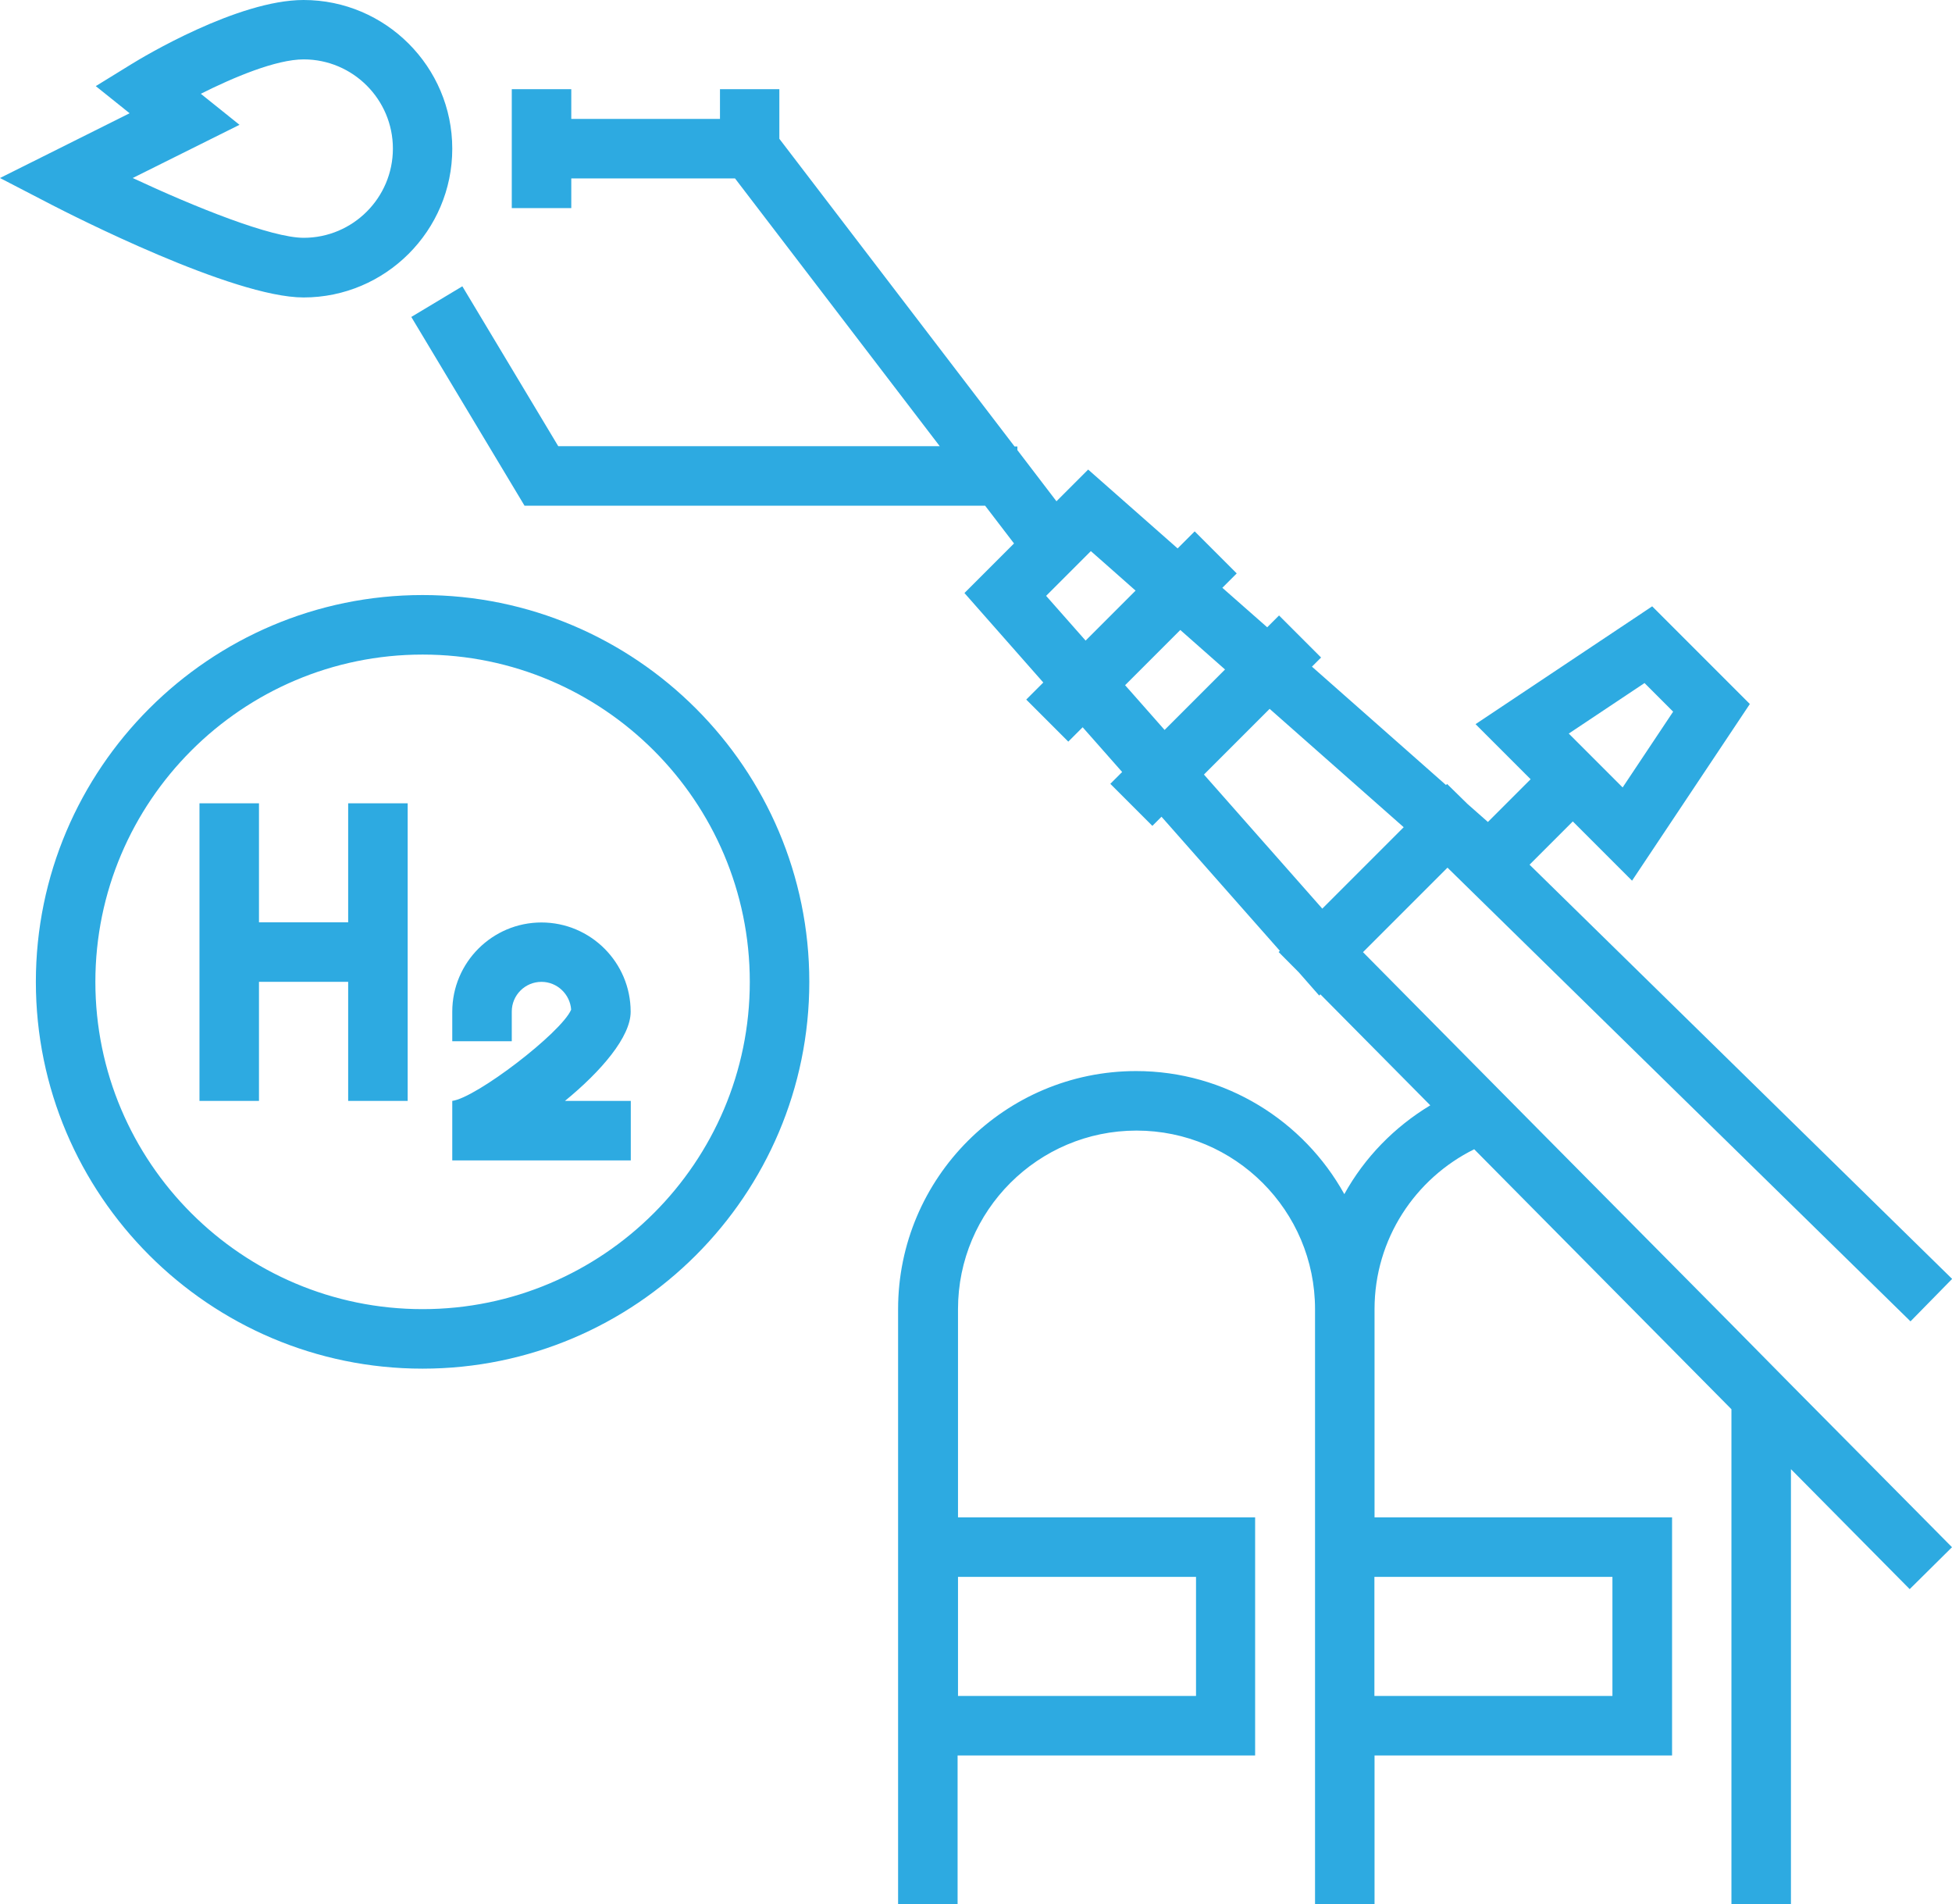
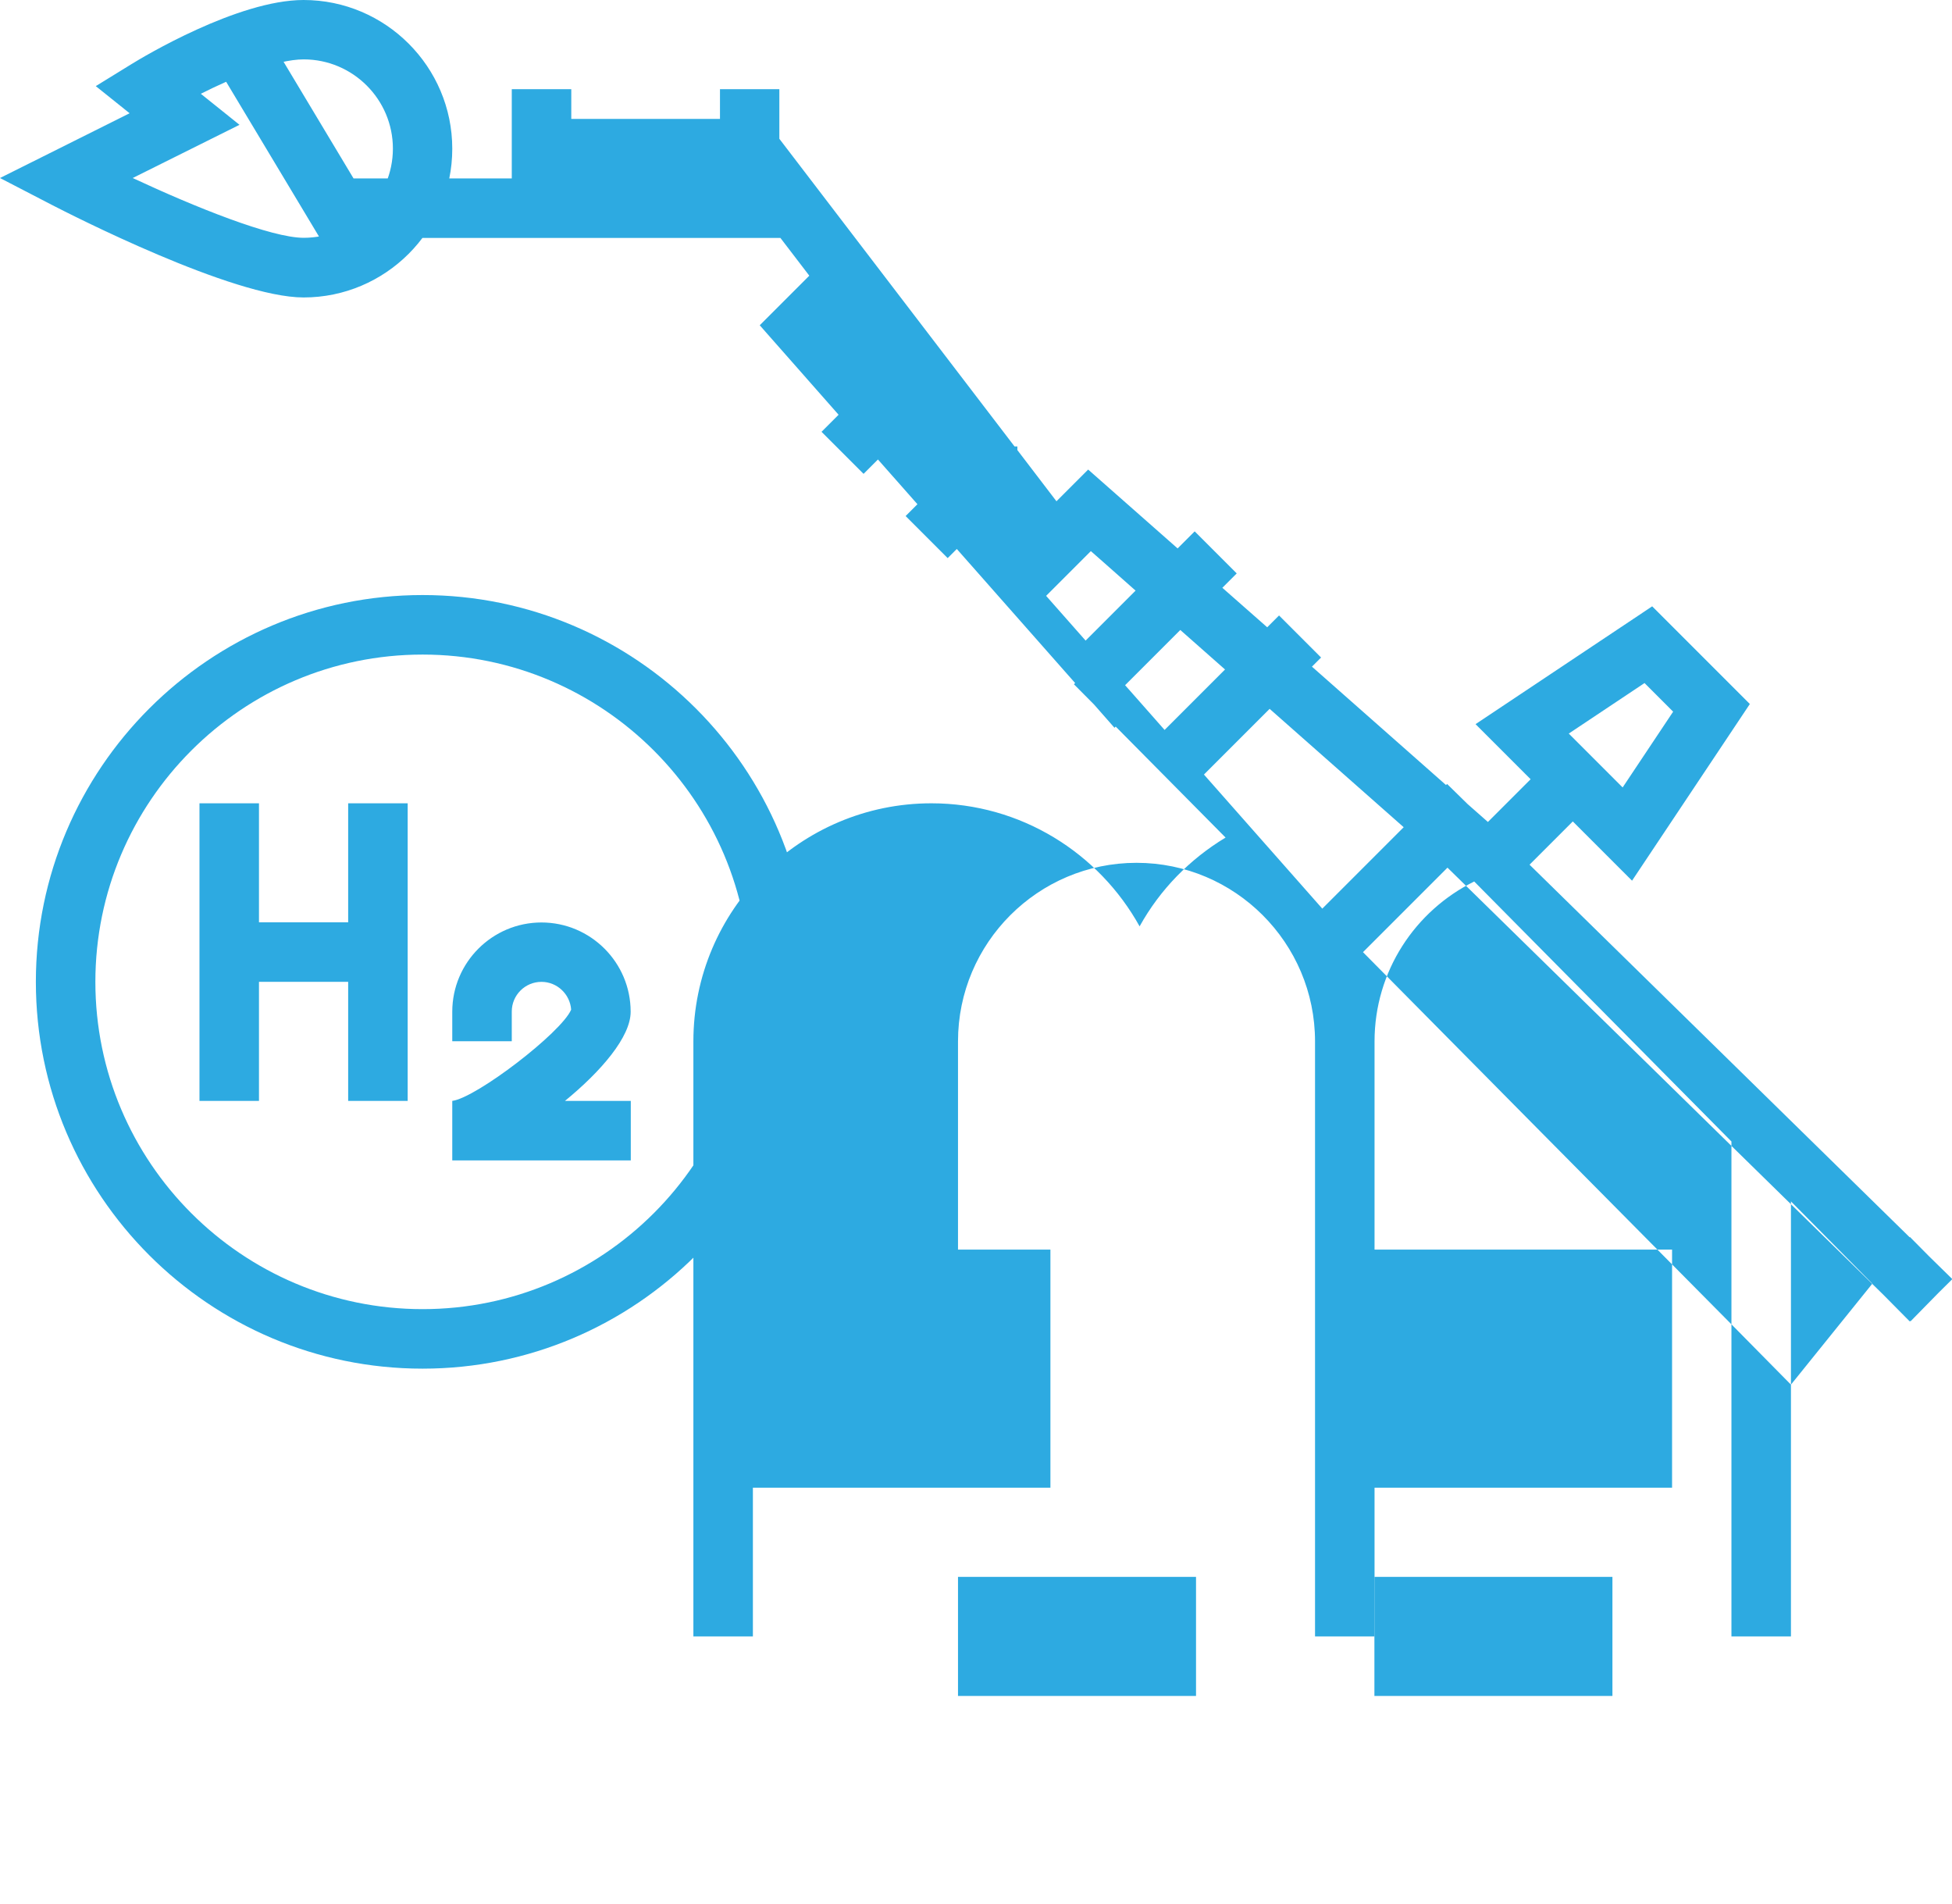
<svg xmlns="http://www.w3.org/2000/svg" version="1.1" id="Ebene_1" x="0px" y="0px" viewBox="0 0 145.32 141.73" style="enable-background:new 0 0 145.32 141.73;" xml:space="preserve">
  <style type="text/css">
	.st0{fill:#2DAAE1;}
</style>
-   <path class="st0" d="M31.46,44.29c-15.87,0-28.79,12.92-28.79,28.79s12.91,28.79,28.79,28.79s28.79-12.92,28.79-28.79  S47.33,44.29,31.46,44.29z M31.46,97.44C18.02,97.44,7.1,86.51,7.1,73.08s10.93-24.36,24.36-24.36s24.36,10.93,24.36,24.36  S44.89,97.44,31.46,97.44z M42.06,81.94h4.9v4.43H33.67v-4.43c1.79-0.23,8.12-5.08,8.85-6.79c-0.08-1.15-1.04-2.07-2.21-2.07  c-1.22,0-2.21,0.99-2.21,2.21v2.21h-4.43V75.3c0-3.66,2.98-6.64,6.64-6.64c3.66,0,6.64,2.98,6.64,6.64  C46.96,77.17,44.75,79.74,42.06,81.94z M25.92,59.79h4.43v8.86v4.43v8.86h-4.43v-8.86h-6.64v8.86h-4.43v-8.86v-4.43v-8.86h4.43v8.86  h6.64V59.79z M3.86,15.25c1.36,0.7,13.46,6.89,18.74,6.89c6.1,0,11.07-4.97,11.07-11.07C33.67,4.97,28.7,0,22.6,0  c-4.91,0-12,4.27-12.79,4.76L7.13,6.41l2.52,2.02L0,13.25L3.86,15.25z M17.83,9.29l-2.88-2.31c2.41-1.21,5.59-2.56,7.66-2.56  c3.66,0,6.64,2.98,6.64,6.64s-2.98,6.64-6.64,6.64c-2.41,0-8.06-2.27-12.73-4.45L17.83,9.29z M133.33,103.06l-2.21-2.24l-2.21-2.24  L114.66,84.2l-1.97-1.99l-1.81-1.83l-9.41-9.51l6.29-6.29l34.44,33.74l0.03,0.03l3.1-3.16l-31.46-30.83l3.22-3.22l4.41,4.41  l8.77-13.15l-7.27-7.27l-13.15,8.77l4.1,4.1l-3.18,3.18l-1.52-1.34l-1.52-1.49l-0.08,0.08l-9.98-8.81l0.68-0.68l-3.13-3.13  l-0.88,0.88L91,43.75l1.07-1.07l-3.13-3.13l-1.27,1.27l-6.66-5.87l-2.36,2.36l-2.91-3.81v-0.27h-0.21l-17.51-22.9V6.64H53.6v2.21  H42.53V6.64H38.1v2.21v4.43v2.21h4.43v-2.21H53.6h1.12l15.24,19.93h-28.4l-7.14-11.9l-3.8,2.28l8.43,14.05h34.29l2.15,2.81  l-3.69,3.69l5.87,6.66l-1.27,1.27l3.13,3.13l1.07-1.07l2.94,3.33l-0.88,0.88l3.13,3.13l0.68-0.68l8.81,9.98l-0.09,0.09l1.5,1.51  l1.52,1.73l0.09-0.09l8.18,8.26c-2.67,1.61-4.89,3.88-6.4,6.61c-3.02-5.45-8.84-9.16-15.5-9.16c-9.77,0-17.72,7.95-17.72,17.72v15.5  v17.72v11.07h4.43v-2.21v-8.86h22.15v-17.72H71.32v-15.5c0-7.33,5.96-13.29,13.29-13.29s13.29,5.96,13.29,13.29v15.5v17.72v8.86  v2.21h4.43v-2.21v-8.86h22.15v-17.72h-22.15v-15.5c0-5.22,3.03-9.73,7.42-11.9l19.15,19.35v34.63v2.21h4.43v-32.38l8.84,8.93  l3.15-3.12l-3.13-3.16L133.33,103.06z M116.79,54.6l5.64-3.76l2.13,2.13l-3.76,5.64L116.79,54.6z M78.22,44.01l2.99-2.99l0.91,0.8  l2.42,2.14l-0.45,0.45l-3.16,3.16l-0.11,0.11l-2.94-3.33L78.22,44.01z M83.76,51l3.05-3.05l1.06-1.06l3.33,2.94l-4.5,4.5l-2.32-2.63  L83.76,51z M94.52,52.76l9.98,8.81l-6.06,6.06l-8.81-9.98L94.52,52.76z M89.04,126.23H71.32v-8.86h17.72V126.23z M120.04,126.23  h-17.72v-8.86h17.72V126.23z" />
+   <path class="st0" d="M31.46,44.29c-15.87,0-28.79,12.92-28.79,28.79s12.91,28.79,28.79,28.79s28.79-12.92,28.79-28.79  S47.33,44.29,31.46,44.29z M31.46,97.44C18.02,97.44,7.1,86.51,7.1,73.08s10.93-24.36,24.36-24.36s24.36,10.93,24.36,24.36  S44.89,97.44,31.46,97.44z M42.06,81.94h4.9v4.43H33.67v-4.43c1.79-0.23,8.12-5.08,8.85-6.79c-0.08-1.15-1.04-2.07-2.21-2.07  c-1.22,0-2.21,0.99-2.21,2.21v2.21h-4.43V75.3c0-3.66,2.98-6.64,6.64-6.64c3.66,0,6.64,2.98,6.64,6.64  C46.96,77.17,44.75,79.74,42.06,81.94z M25.92,59.79h4.43v8.86v4.43v8.86h-4.43v-8.86h-6.64v8.86h-4.43v-8.86v-4.43v-8.86h4.43v8.86  h6.64V59.79z M3.86,15.25c1.36,0.7,13.46,6.89,18.74,6.89c6.1,0,11.07-4.97,11.07-11.07C33.67,4.97,28.7,0,22.6,0  c-4.91,0-12,4.27-12.79,4.76L7.13,6.41l2.52,2.02L0,13.25L3.86,15.25z M17.83,9.29l-2.88-2.31c2.41-1.21,5.59-2.56,7.66-2.56  c3.66,0,6.64,2.98,6.64,6.64s-2.98,6.64-6.64,6.64c-2.41,0-8.06-2.27-12.73-4.45L17.83,9.29z M133.33,103.06l-2.21-2.24l-2.21-2.24  L114.66,84.2l-1.97-1.99l-1.81-1.83l-9.41-9.51l6.29-6.29l34.44,33.74l0.03,0.03l3.1-3.16l-31.46-30.83l3.22-3.22l4.41,4.41  l8.77-13.15l-7.27-7.27l-13.15,8.77l4.1,4.1l-3.18,3.18l-1.52-1.34l-1.52-1.49l-0.08,0.08l-9.98-8.81l0.68-0.68l-3.13-3.13  l-0.88,0.88L91,43.75l1.07-1.07l-3.13-3.13l-1.27,1.27l-6.66-5.87l-2.36,2.36l-2.91-3.81v-0.27h-0.21l-17.51-22.9V6.64H53.6v2.21  H42.53V6.64H38.1v2.21v4.43v2.21h4.43v-2.21H53.6h1.12h-28.4l-7.14-11.9l-3.8,2.28l8.43,14.05h34.29l2.15,2.81  l-3.69,3.69l5.87,6.66l-1.27,1.27l3.13,3.13l1.07-1.07l2.94,3.33l-0.88,0.88l3.13,3.13l0.68-0.68l8.81,9.98l-0.09,0.09l1.5,1.51  l1.52,1.73l0.09-0.09l8.18,8.26c-2.67,1.61-4.89,3.88-6.4,6.61c-3.02-5.45-8.84-9.16-15.5-9.16c-9.77,0-17.72,7.95-17.72,17.72v15.5  v17.72v11.07h4.43v-2.21v-8.86h22.15v-17.72H71.32v-15.5c0-7.33,5.96-13.29,13.29-13.29s13.29,5.96,13.29,13.29v15.5v17.72v8.86  v2.21h4.43v-2.21v-8.86h22.15v-17.72h-22.15v-15.5c0-5.22,3.03-9.73,7.42-11.9l19.15,19.35v34.63v2.21h4.43v-32.38l8.84,8.93  l3.15-3.12l-3.13-3.16L133.33,103.06z M116.79,54.6l5.64-3.76l2.13,2.13l-3.76,5.64L116.79,54.6z M78.22,44.01l2.99-2.99l0.91,0.8  l2.42,2.14l-0.45,0.45l-3.16,3.16l-0.11,0.11l-2.94-3.33L78.22,44.01z M83.76,51l3.05-3.05l1.06-1.06l3.33,2.94l-4.5,4.5l-2.32-2.63  L83.76,51z M94.52,52.76l9.98,8.81l-6.06,6.06l-8.81-9.98L94.52,52.76z M89.04,126.23H71.32v-8.86h17.72V126.23z M120.04,126.23  h-17.72v-8.86h17.72V126.23z" />
</svg>